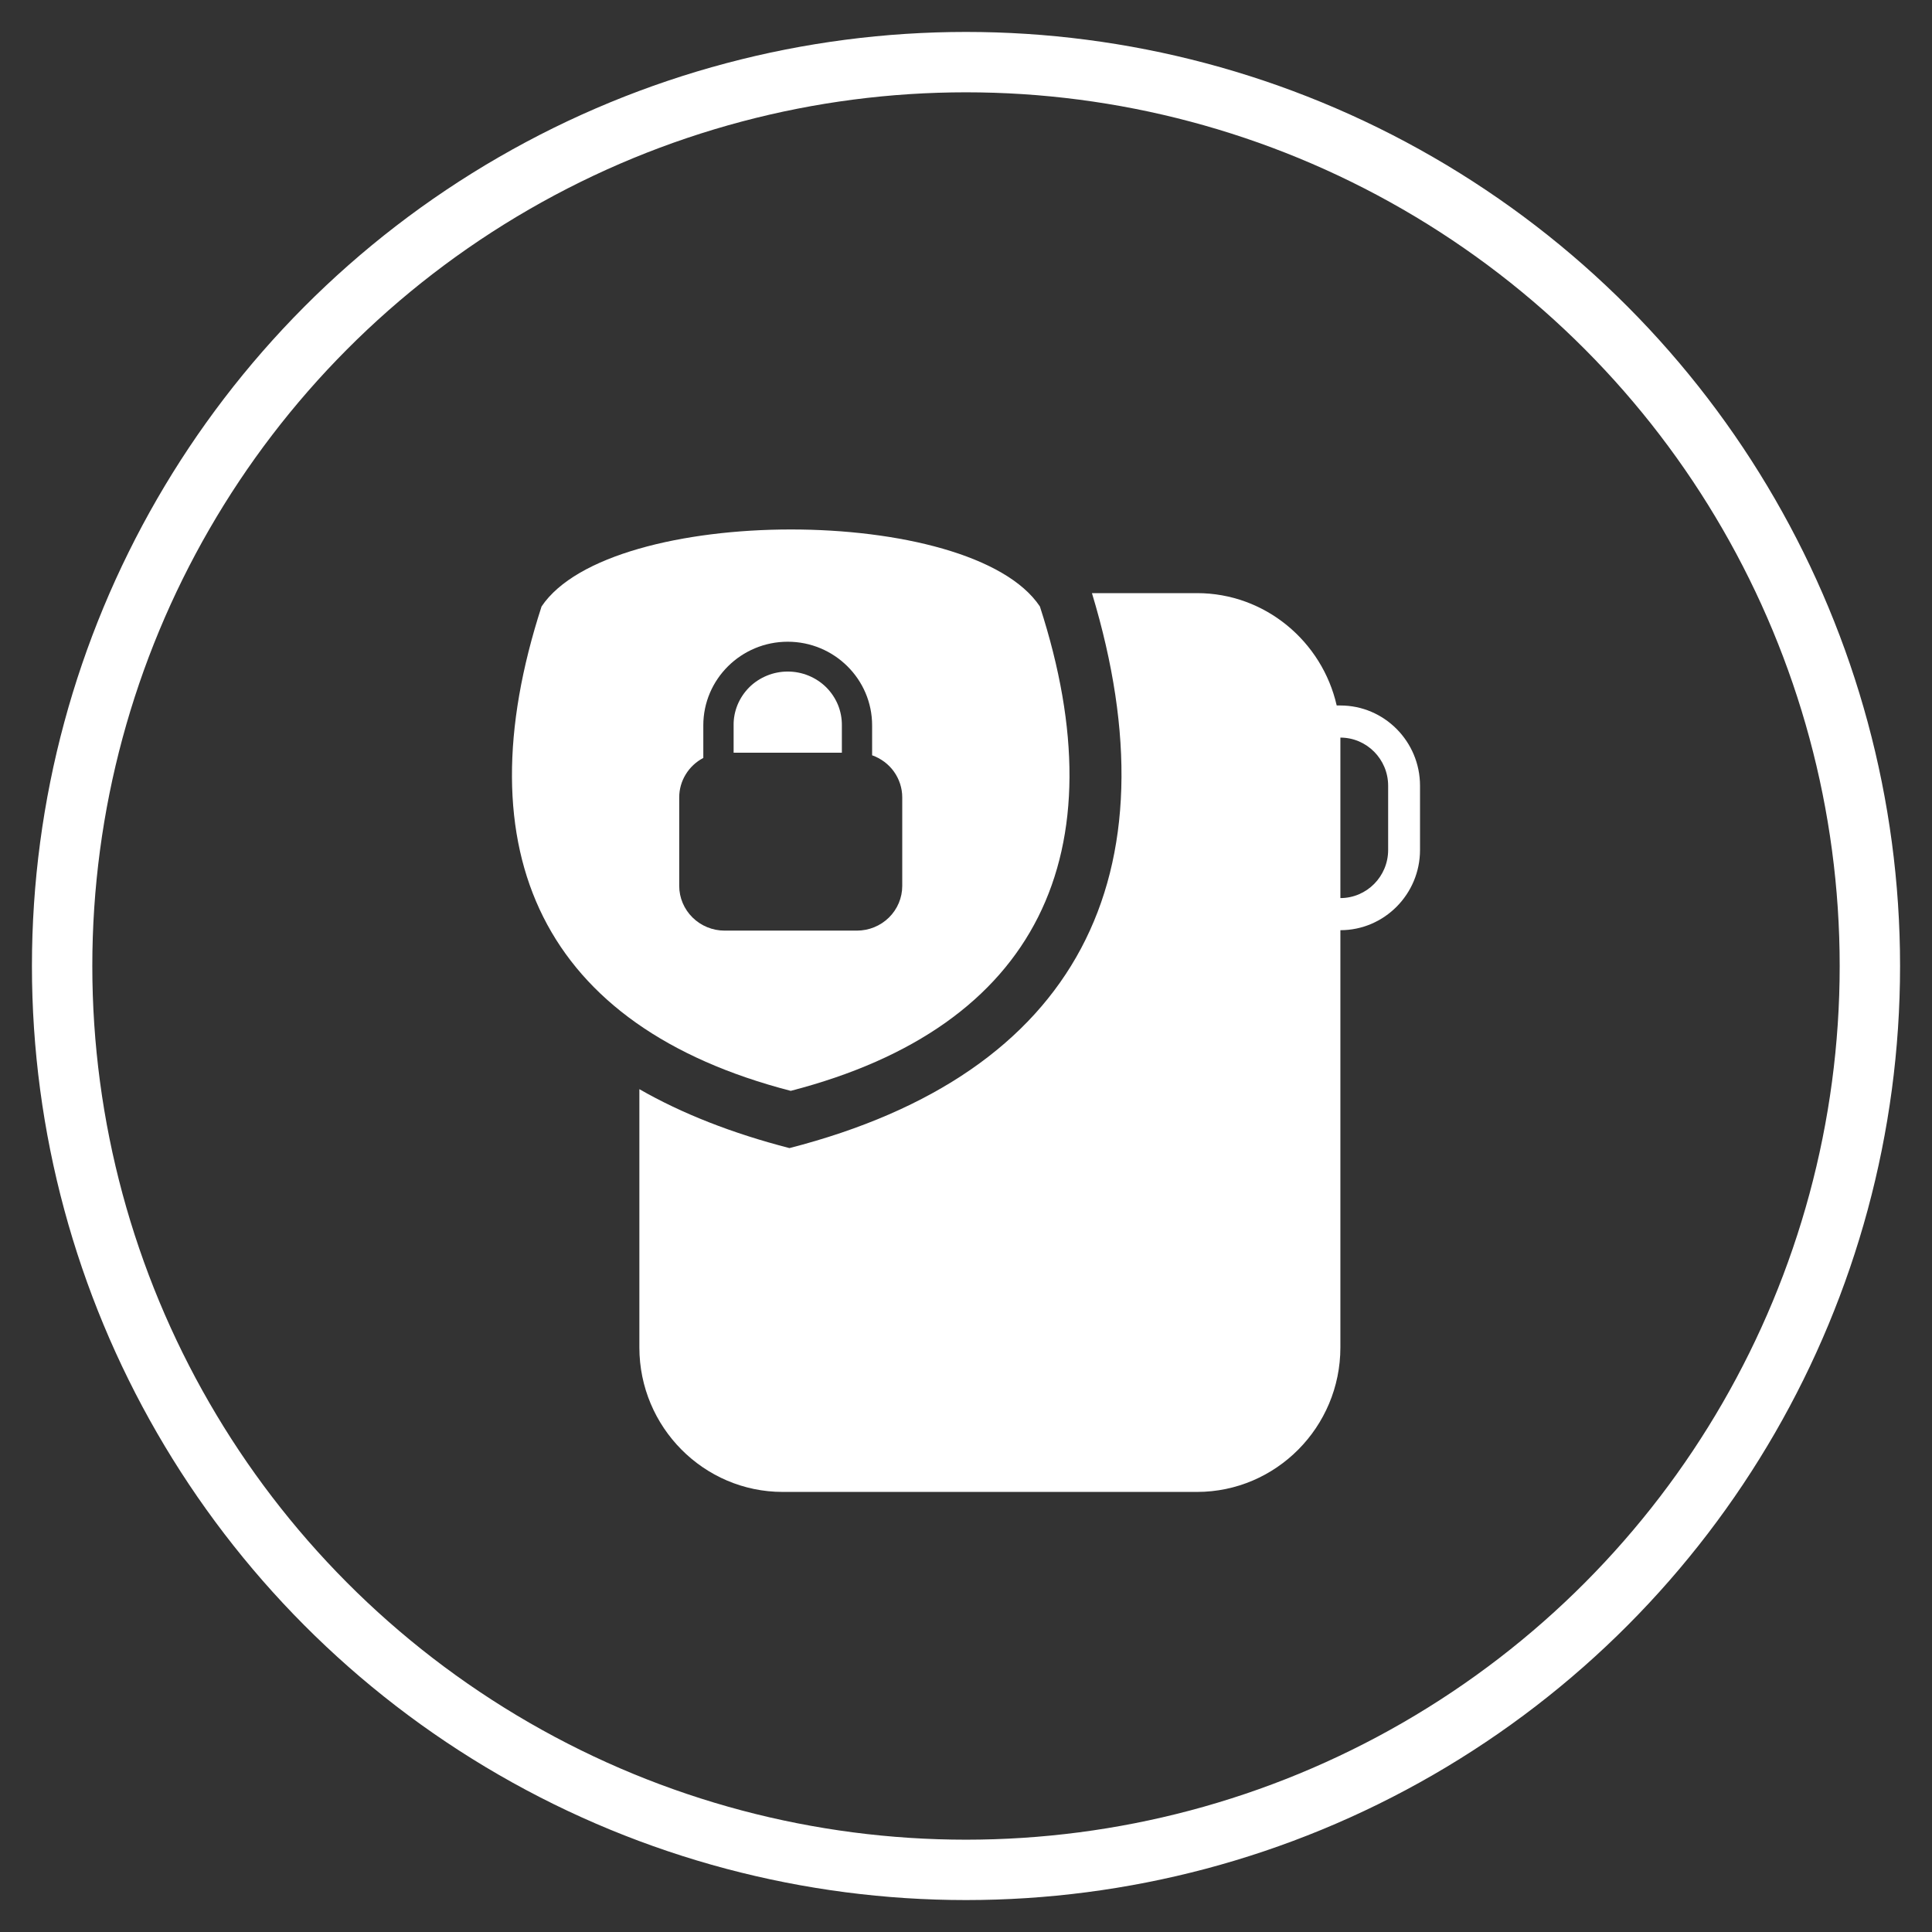
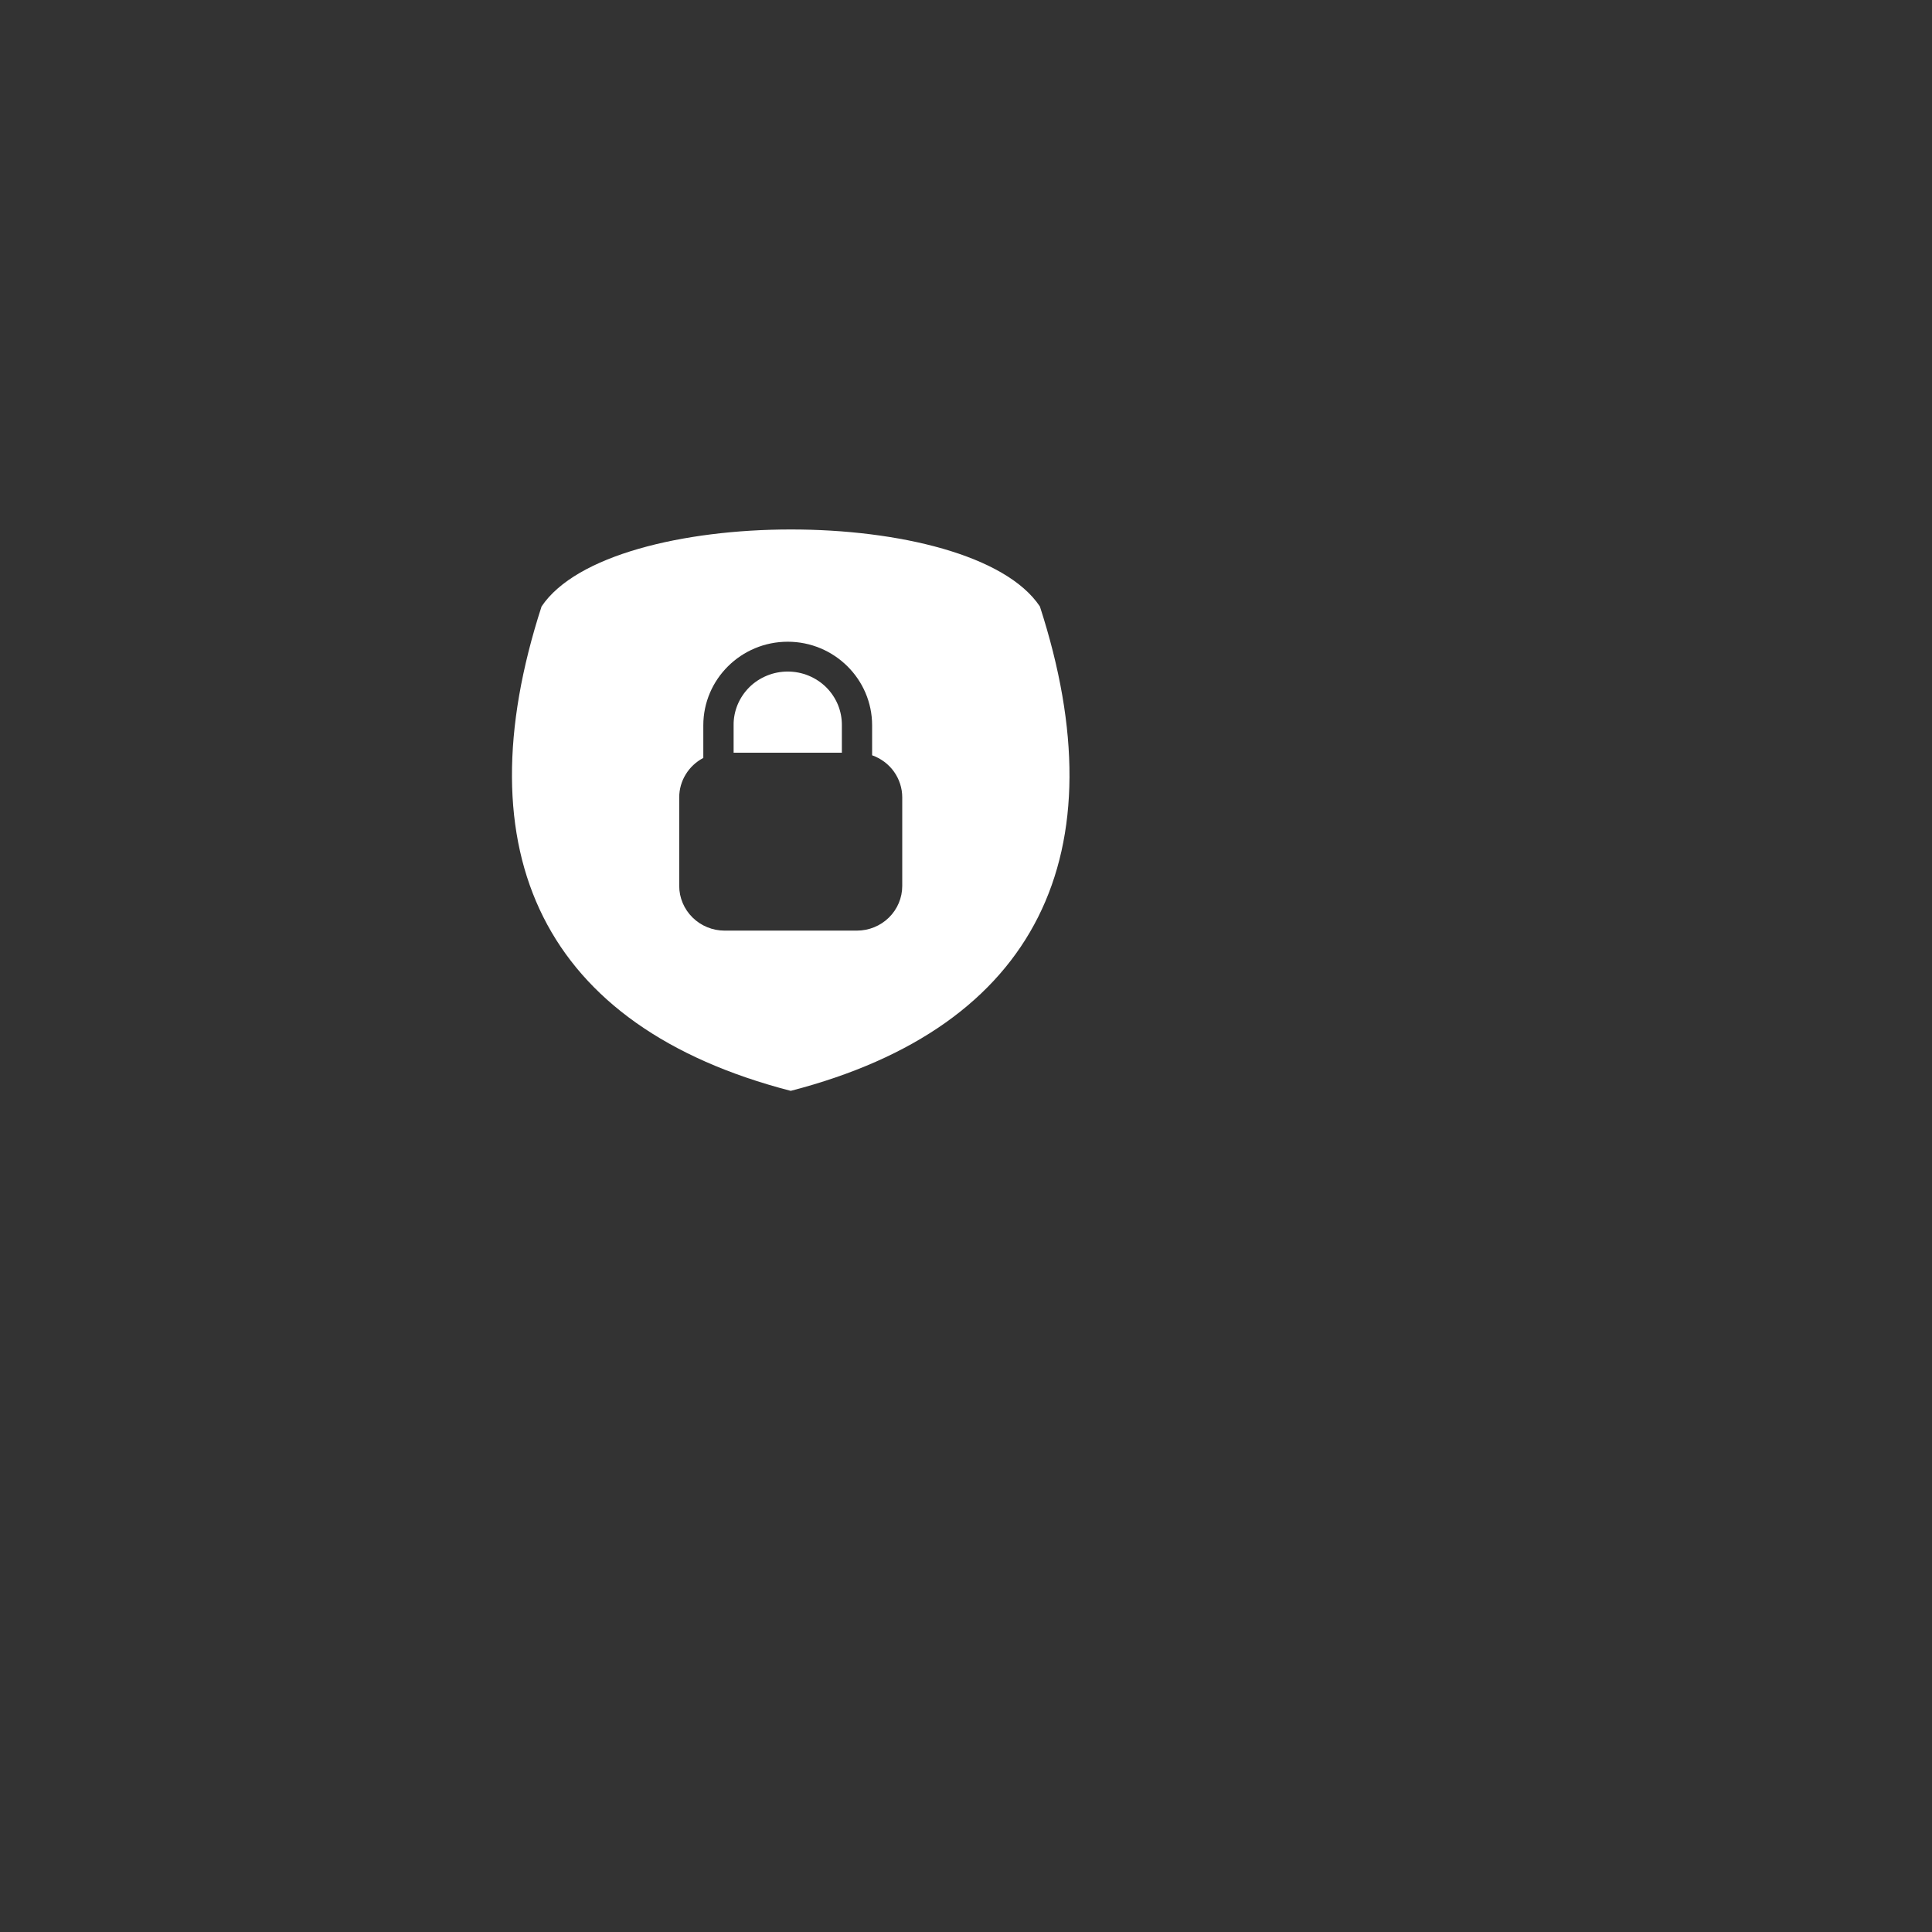
<svg xmlns="http://www.w3.org/2000/svg" width="32" height="32" viewBox="0 0 32 32" fill="none">
  <rect x="0" y="0" width="32" height="32" fill="#333333" stroke="none" />
-   <circle cx="16" cy="16" r="14.971" stroke="white" />
-   <path fill-rule="evenodd" clip-rule="evenodd" d="M10.59 18.04C11.294 18.444 12.123 18.77 13.076 19.016C17.861 17.785 19.499 14.493 18.086 9.824H19.826C20.953 9.824 21.898 10.622 22.14 11.685H22.201C22.928 11.685 23.52 12.281 23.52 13.014V14.078C23.52 14.81 22.928 15.407 22.201 15.407V22.318C22.201 23.637 21.135 24.711 19.826 24.711H12.965C11.656 24.711 10.59 23.637 10.59 22.318V18.04ZM22.201 14.875C22.637 14.875 22.992 14.517 22.992 14.078V13.014C22.992 12.575 22.637 12.217 22.201 12.217V14.875Z" fill="white" />
  <path fill-rule="evenodd" clip-rule="evenodd" d="M8.97 10.045C10.107 8.347 16.089 8.342 17.224 10.045C18.547 14.126 17.199 17.006 13.097 18.068C8.994 17.006 7.647 14.126 8.97 10.045ZM14.192 15.414H12.002C11.803 15.414 11.612 15.336 11.471 15.197C11.33 15.058 11.25 14.87 11.25 14.674V13.207C11.25 13.073 11.287 12.941 11.358 12.826C11.428 12.711 11.529 12.617 11.649 12.554V12.014C11.649 11.25 12.276 10.629 13.047 10.629C13.818 10.629 14.445 11.25 14.445 12.014V12.51C14.591 12.562 14.718 12.656 14.807 12.781C14.896 12.906 14.944 13.055 14.944 13.207V14.674C14.944 14.87 14.865 15.058 14.724 15.197C14.583 15.336 14.392 15.414 14.192 15.414ZM12.216 11.674C12.172 11.782 12.149 11.897 12.151 12.014V12.467H13.944V12.014C13.945 11.897 13.923 11.782 13.879 11.674C13.834 11.566 13.768 11.467 13.685 11.384C13.601 11.301 13.502 11.236 13.393 11.191C13.283 11.146 13.166 11.123 13.047 11.123C12.929 11.123 12.811 11.146 12.702 11.191C12.593 11.236 12.493 11.301 12.41 11.384C12.327 11.467 12.261 11.566 12.216 11.674Z" fill="white" />
</svg>